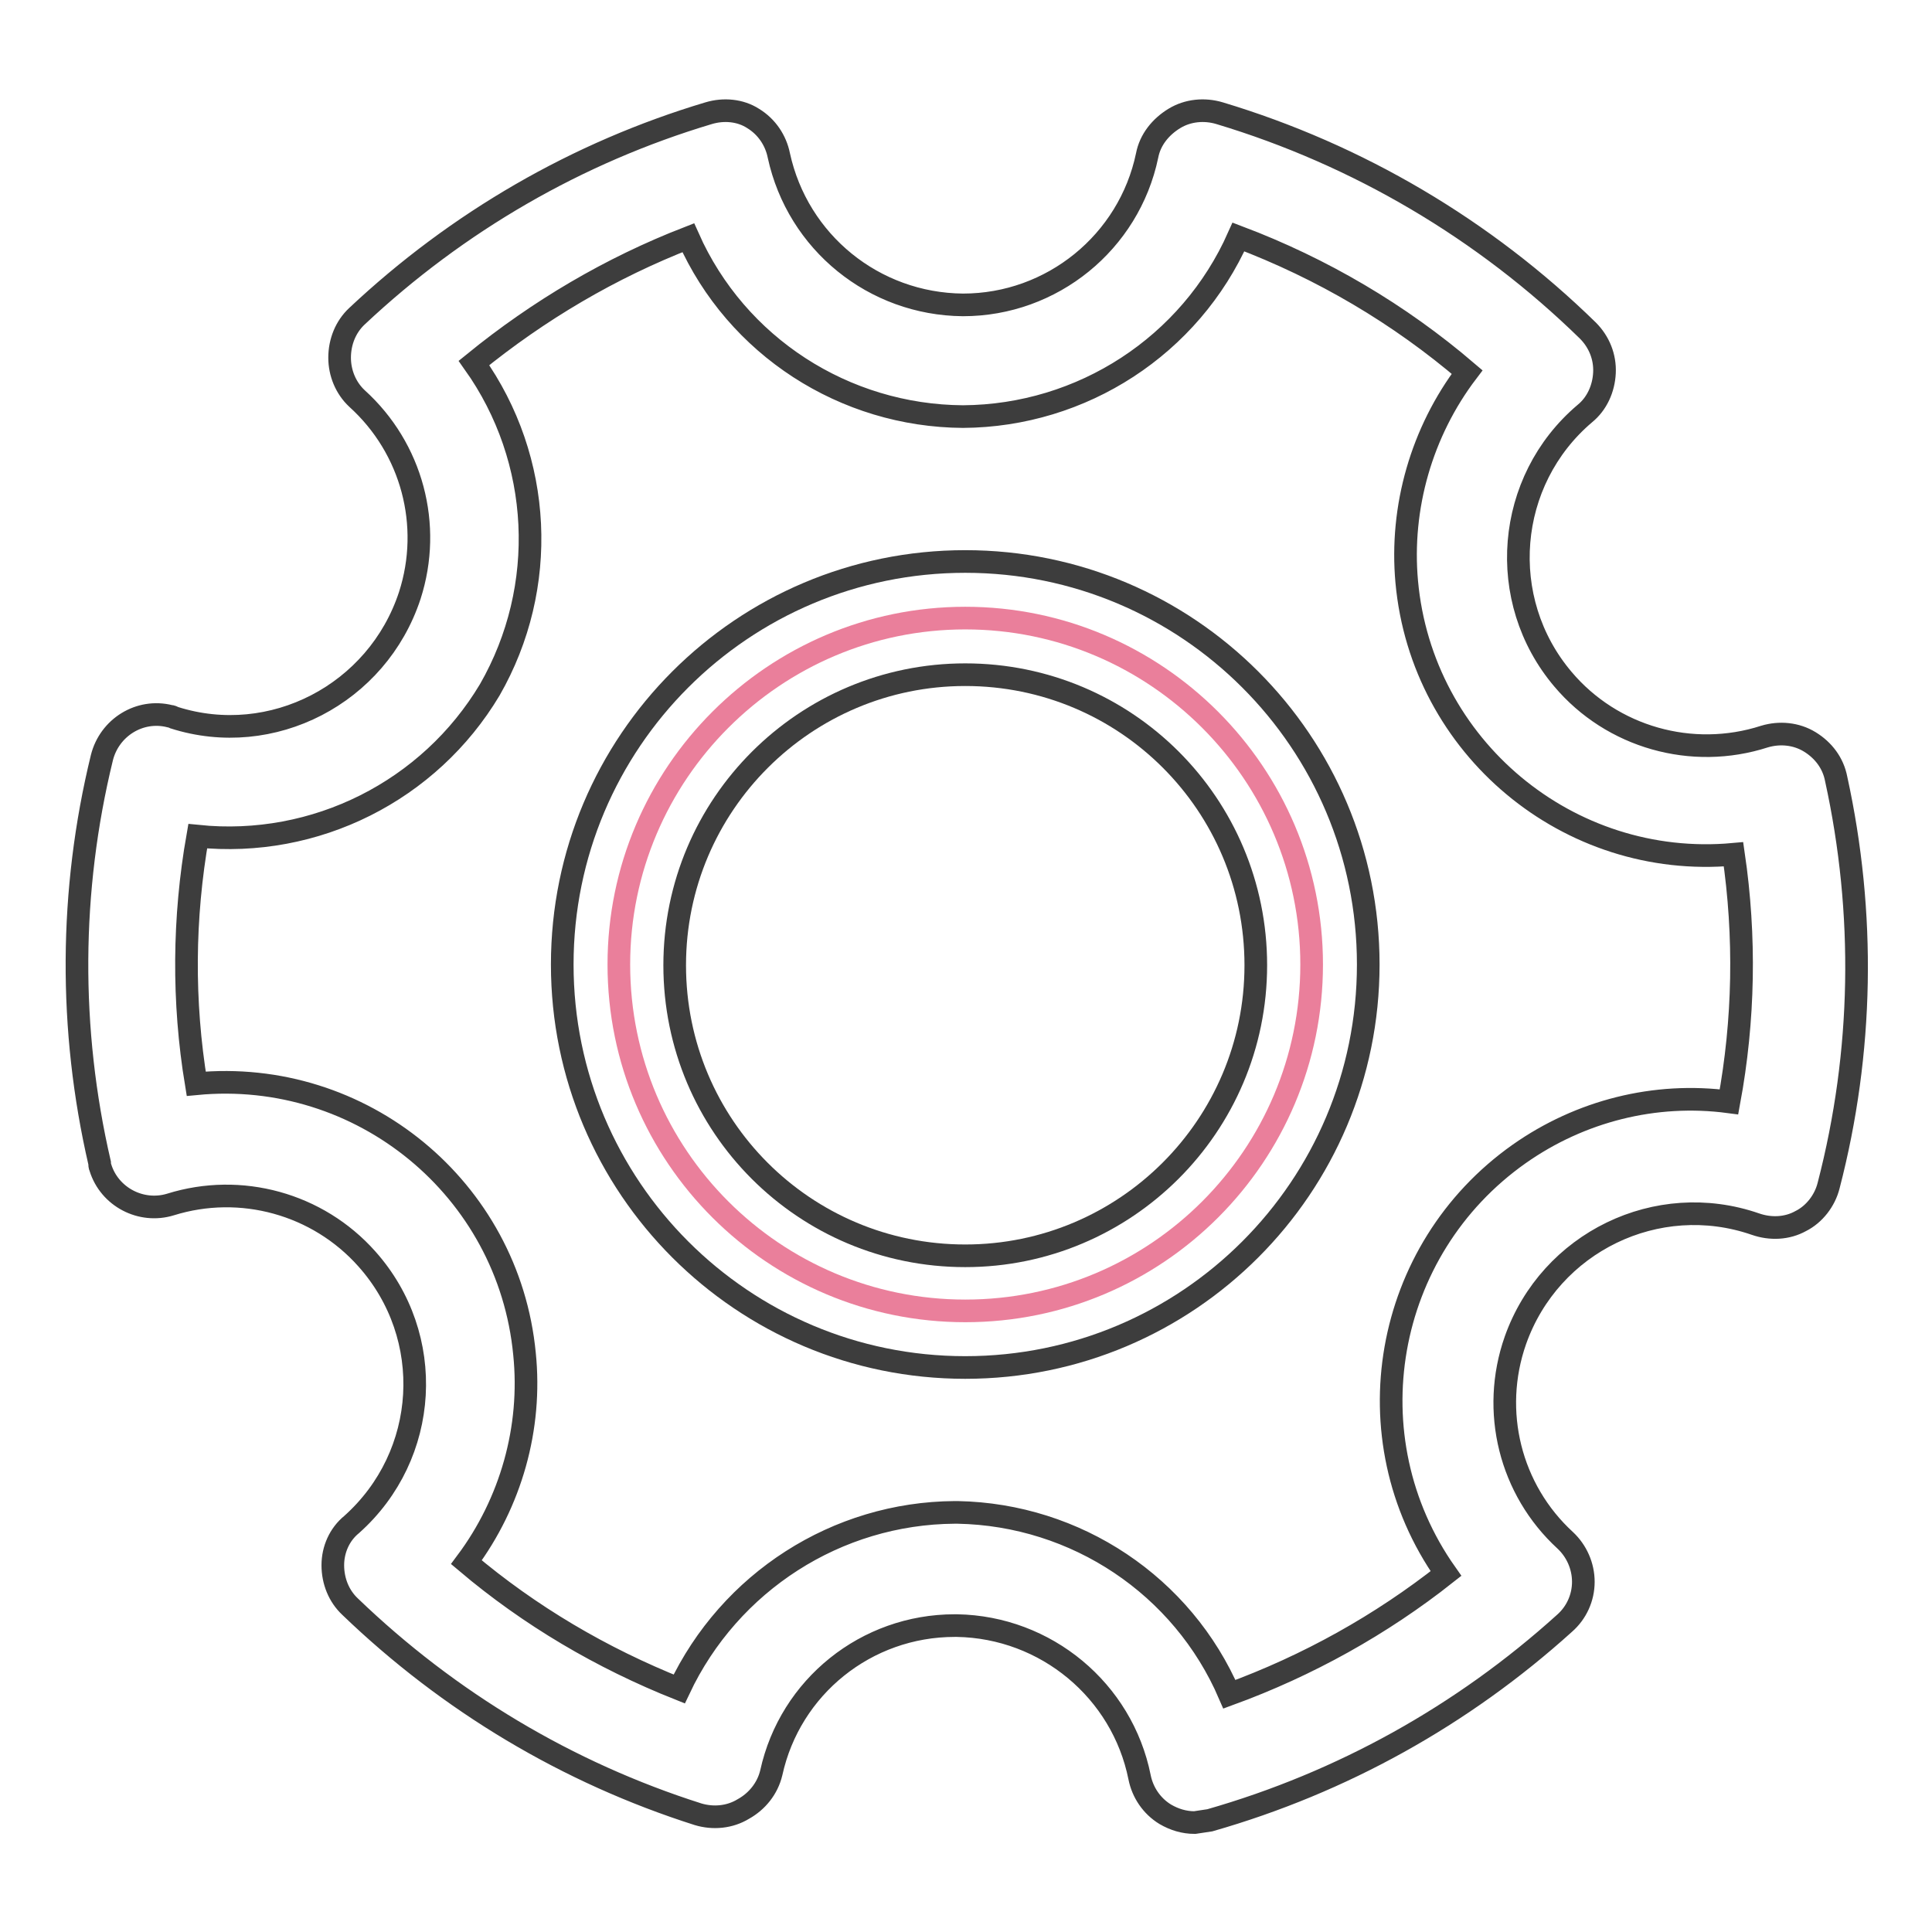
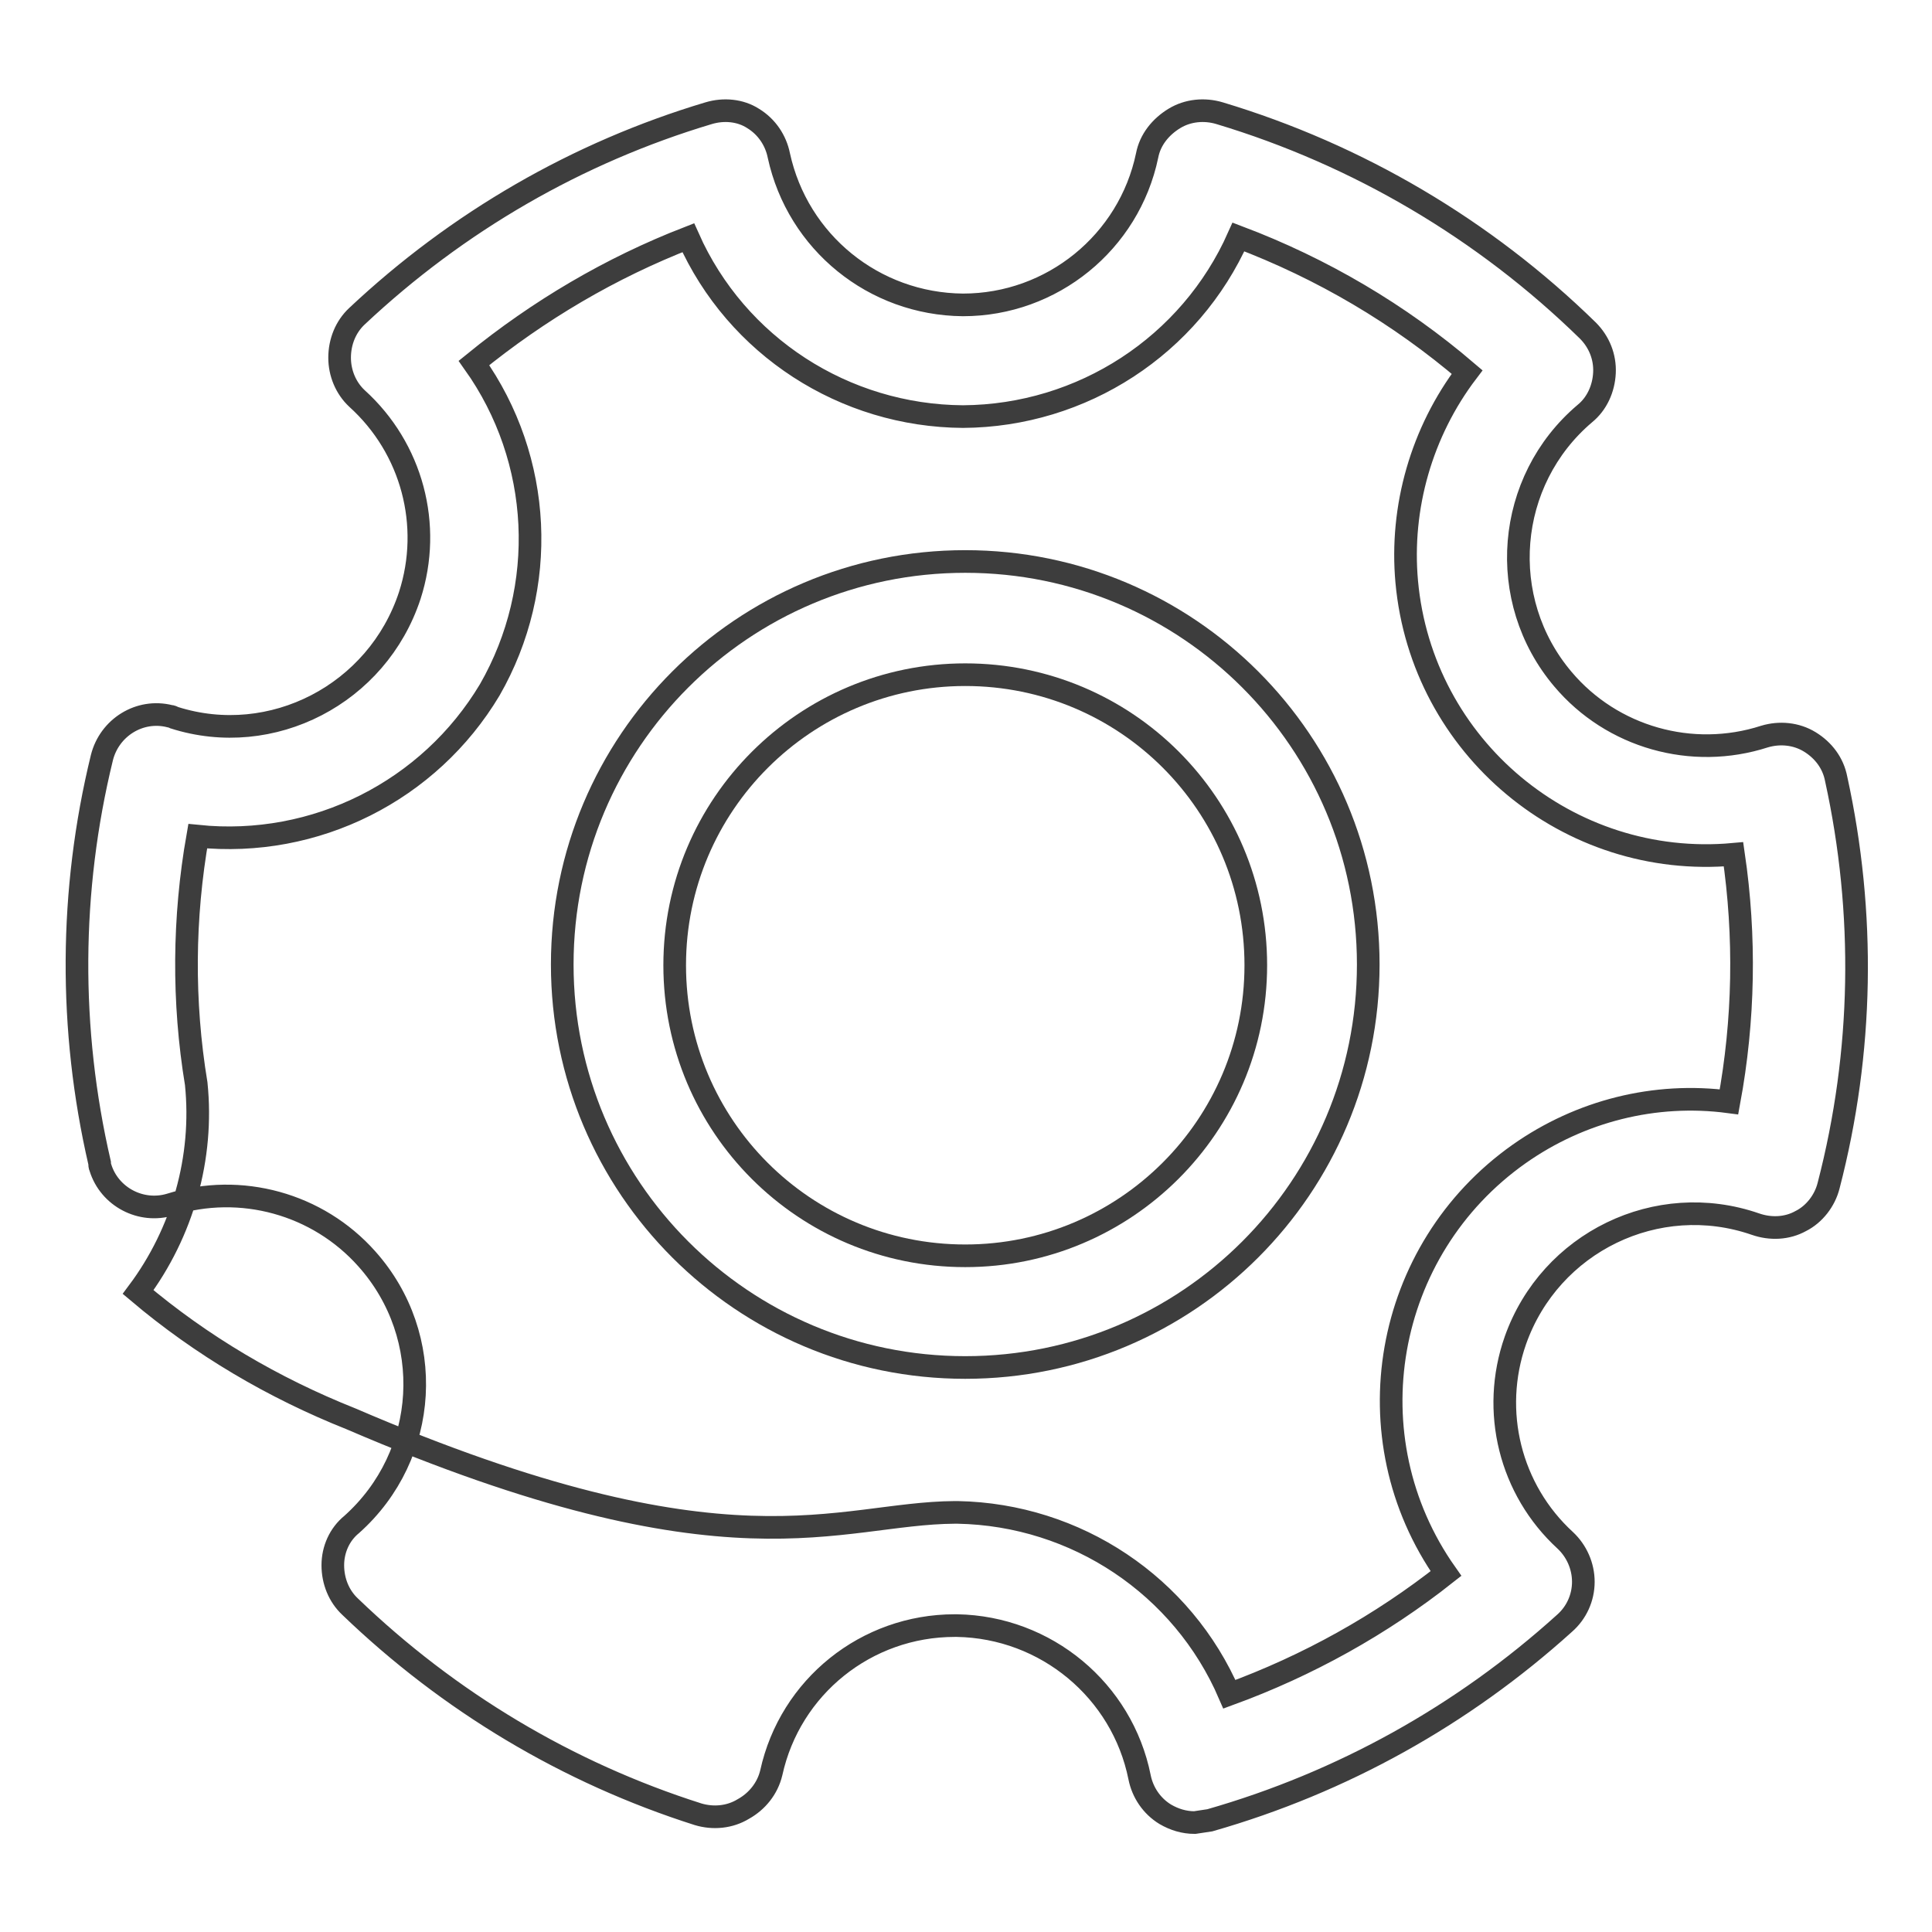
<svg xmlns="http://www.w3.org/2000/svg" version="1.1" x="0px" y="0px" viewBox="0 0 256 256" enable-background="new 0 0 256 256" xml:space="preserve">
  <g>
-     <path stroke-width="3" fill-opacity="0" stroke="#ea7f9b" d="M82,127.8c0,25.4,20.6,45.9,45.9,45.9c25.4,0,45.9-20.6,45.9-45.9s-20.6-45.9-45.9-45.9 C102.6,81.9,82,102.5,82,127.8z" />
    <path stroke-width="3" fill-opacity="0" stroke="#3d3d3d" d="M127.9,181.2c-29.5,0-53.4-23.9-53.4-53.4c0-29.5,23.9-53.4,53.4-53.4c29.5,0,53.4,23.9,53.4,53.4 C181.3,157.3,157.4,181.2,127.9,181.2z M127.9,89.4c-21.2,0-38.5,17.2-38.5,38.5s17.2,38.5,38.5,38.5c21.2,0,38.5-17.2,38.5-38.5 C166.4,106.6,149.2,89.4,127.9,89.4z" />
-     <path stroke-width="3" fill-opacity="0" stroke="#3d3d3d" d="M158.3,241.5c-1.4,0-2.7-0.4-3.9-1.1c-1.8-1.1-3-2.9-3.4-4.9c-2.3-11.5-12.4-19.9-24.2-20.1h-0.3 c-11.7,0-21.8,8.1-24.3,19.5c-0.5,2.1-1.9,3.8-3.7,4.8c-1.8,1.1-4,1.3-6,0.7c-17.3-5.5-33-14.9-46.1-27.5c-1.5-1.4-2.3-3.4-2.3-5.5 c0-2.1,0.9-4.1,2.5-5.4c10.3-9.2,11.2-24.9,2-35.2c-6.5-7.3-16.7-10.1-26-7.2c-3.9,1.2-8.1-1-9.3-4.9c-0.1-0.2-0.1-0.4-0.1-0.6 c-4.1-17.7-4-36.1,0.3-53.7c1-4,5-6.5,9-5.5c0.2,0,0.4,0.1,0.6,0.2C36,99.2,50,92,54.3,78.9c3-9.3,0.3-19.5-7-26.1 c-1.5-1.4-2.3-3.4-2.3-5.4c0-2.1,0.8-4.1,2.3-5.5c13.3-12.5,29.2-21.7,46.6-26.9c2-0.6,4.2-0.4,5.9,0.7c1.8,1.1,3,2.9,3.4,4.9 c2.5,11.5,12.6,19.7,24.4,19.8c11.8,0,22-8.3,24.4-19.8c0.4-2.1,1.8-3.8,3.6-4.9c1.8-1.1,4-1.3,6-0.7c18.3,5.5,35.1,15.4,48.8,28.8 c1.5,1.5,2.3,3.5,2.2,5.6c-0.1,2.1-1,4.1-2.6,5.4c-10.5,8.9-11.8,24.7-2.9,35.2c6.5,7.7,17.1,10.7,26.7,7.6c2-0.6,4.2-0.4,6,0.7 c1.8,1.1,3.1,2.8,3.5,4.9c3.9,17.8,3.6,36.2-1,53.9c-0.5,2-1.9,3.8-3.7,4.7c-1.8,1-4,1.1-6,0.4c-13-4.5-27.2,2.4-31.8,15.4 c-3.3,9.4-0.7,19.8,6.6,26.5c1.5,1.4,2.4,3.4,2.4,5.5c0,2.1-0.9,4.1-2.5,5.5c-13.5,12.2-29.5,21.1-47,26.1 C159.7,241.3,159,241.4,158.3,241.5L158.3,241.5z M126.5,200.4h0.4c15.7,0.3,29.8,9.7,36,24.1c10.4-3.8,20.1-9.2,28.7-16 c-12.7-18-8.3-42.9,9.7-55.6c8.1-5.7,18-8.2,27.8-6.9c2-10.8,2.2-21.9,0.6-32.8c-21.9,2-41.3-14.2-43.3-36.1 c-0.9-9.9,2-19.9,8-27.8c-9-7.7-19.2-13.7-30.3-17.9c-6.4,14.4-20.7,23.7-36.5,23.8c-15.7-0.1-30-9.3-36.4-23.7 c-10.3,4-19.8,9.6-28.4,16.6c9.1,12.8,9.9,29.7,2.1,43.3c-8,13.4-23.1,21-38.7,19.4c-1.9,10.8-2,21.9-0.2,32.8 c21.9-2.1,41.4,13.9,43.5,35.8c1,9.8-1.8,19.7-7.7,27.6c8.4,7.1,17.9,12.7,28.2,16.8C96.7,209.6,110.9,200.5,126.5,200.4 L126.5,200.4z" />
+     <path stroke-width="3" fill-opacity="0" stroke="#3d3d3d" d="M158.3,241.5c-1.4,0-2.7-0.4-3.9-1.1c-1.8-1.1-3-2.9-3.4-4.9c-2.3-11.5-12.4-19.9-24.2-20.1h-0.3 c-11.7,0-21.8,8.1-24.3,19.5c-0.5,2.1-1.9,3.8-3.7,4.8c-1.8,1.1-4,1.3-6,0.7c-17.3-5.5-33-14.9-46.1-27.5c-1.5-1.4-2.3-3.4-2.3-5.5 c0-2.1,0.9-4.1,2.5-5.4c10.3-9.2,11.2-24.9,2-35.2c-6.5-7.3-16.7-10.1-26-7.2c-3.9,1.2-8.1-1-9.3-4.9c-0.1-0.2-0.1-0.4-0.1-0.6 c-4.1-17.7-4-36.1,0.3-53.7c1-4,5-6.5,9-5.5c0.2,0,0.4,0.1,0.6,0.2C36,99.2,50,92,54.3,78.9c3-9.3,0.3-19.5-7-26.1 c-1.5-1.4-2.3-3.4-2.3-5.4c0-2.1,0.8-4.1,2.3-5.5c13.3-12.5,29.2-21.7,46.6-26.9c2-0.6,4.2-0.4,5.9,0.7c1.8,1.1,3,2.9,3.4,4.9 c2.5,11.5,12.6,19.7,24.4,19.8c11.8,0,22-8.3,24.4-19.8c0.4-2.1,1.8-3.8,3.6-4.9c1.8-1.1,4-1.3,6-0.7c18.3,5.5,35.1,15.4,48.8,28.8 c1.5,1.5,2.3,3.5,2.2,5.6c-0.1,2.1-1,4.1-2.6,5.4c-10.5,8.9-11.8,24.7-2.9,35.2c6.5,7.7,17.1,10.7,26.7,7.6c2-0.6,4.2-0.4,6,0.7 c1.8,1.1,3.1,2.8,3.5,4.9c3.9,17.8,3.6,36.2-1,53.9c-0.5,2-1.9,3.8-3.7,4.7c-1.8,1-4,1.1-6,0.4c-13-4.5-27.2,2.4-31.8,15.4 c-3.3,9.4-0.7,19.8,6.6,26.5c1.5,1.4,2.4,3.4,2.4,5.5c0,2.1-0.9,4.1-2.5,5.5c-13.5,12.2-29.5,21.1-47,26.1 C159.7,241.3,159,241.4,158.3,241.5L158.3,241.5z M126.5,200.4h0.4c15.7,0.3,29.8,9.7,36,24.1c10.4-3.8,20.1-9.2,28.7-16 c-12.7-18-8.3-42.9,9.7-55.6c8.1-5.7,18-8.2,27.8-6.9c2-10.8,2.2-21.9,0.6-32.8c-21.9,2-41.3-14.2-43.3-36.1 c-0.9-9.9,2-19.9,8-27.8c-9-7.7-19.2-13.7-30.3-17.9c-6.4,14.4-20.7,23.7-36.5,23.8c-15.7-0.1-30-9.3-36.4-23.7 c-10.3,4-19.8,9.6-28.4,16.6c9.1,12.8,9.9,29.7,2.1,43.3c-8,13.4-23.1,21-38.7,19.4c-1.9,10.8-2,21.9-0.2,32.8 c1,9.8-1.8,19.7-7.7,27.6c8.4,7.1,17.9,12.7,28.2,16.8C96.7,209.6,110.9,200.5,126.5,200.4 L126.5,200.4z" />
  </g>
</svg>